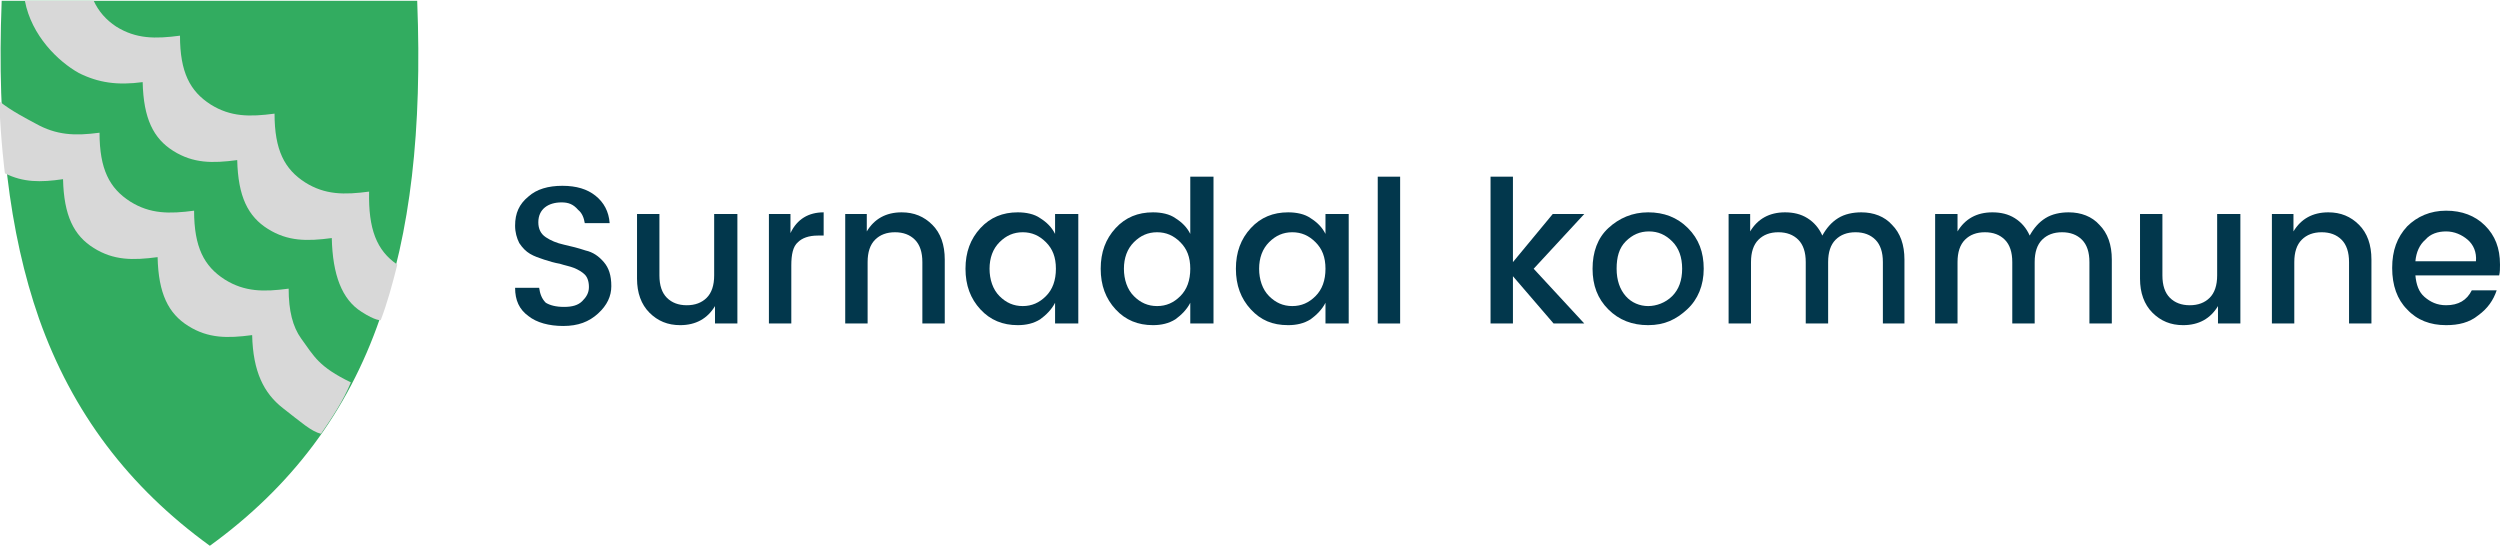
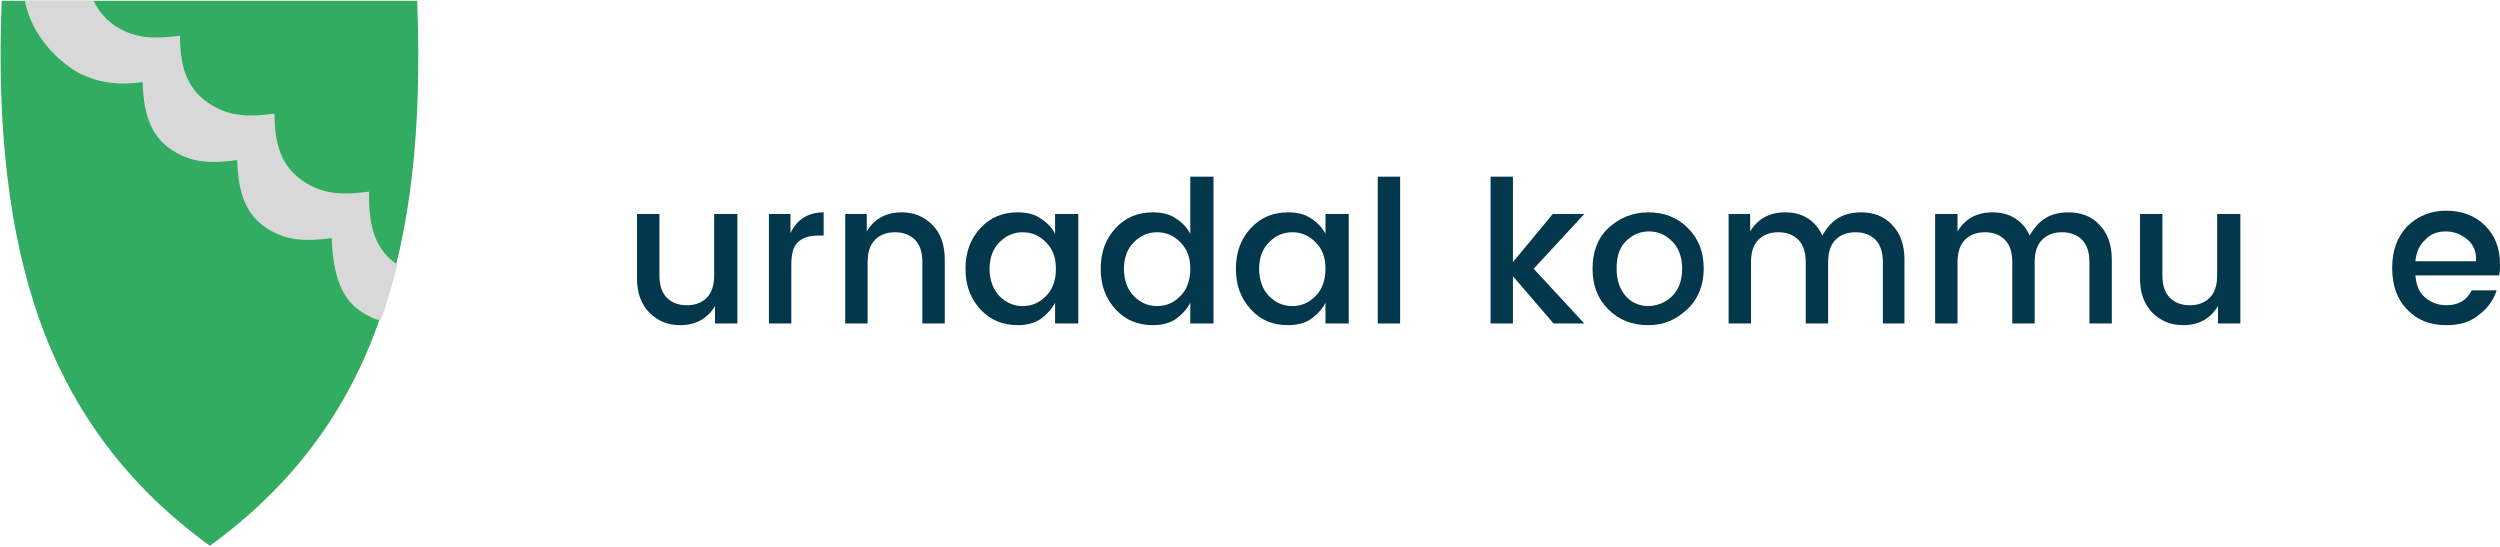
<svg xmlns="http://www.w3.org/2000/svg" version="1.1" x="0px" y="0px" viewBox="0 0 301.4 65.9" style="enable-background:new 0 0 301.4 65.9;" xml:space="preserve">
  <style type="text/css">
	.st0{fill:#02374C;}
	.st1{fill:#E9E9EA;}
	.st2{fill:#E7E5DD;}
	.st3{fill:#FFFFFF;}
	.st4{fill:#444444;}
	.st5{fill:none;stroke:#DDDAD1;stroke-width:2;stroke-miterlimit:10;}
	.st6{fill:#9E8255;}
	.st7{fill:none;stroke:#DDDAD1;stroke-miterlimit:10;}
	.st8{fill:#036D85;}
	.st9{fill:none;stroke:#E4E4E4;stroke-width:3;stroke-miterlimit:10;}
	.st10{fill:none;stroke:#E4E4E4;stroke-miterlimit:10;}
	.st11{fill:none;stroke:#036D83;stroke-miterlimit:10;}
	.st12{fill:#036D83;}
	.st13{fill:#E4E4E4;}
	.st14{fill:#004372;}
	.st15{fill:#FFFFFF;stroke:#004372;stroke-width:2;stroke-miterlimit:10;}
	.st16{fill:#FFFFFF;stroke:#DAE3EA;stroke-miterlimit:10;}
	.st17{fill:none;stroke:#004372;stroke-width:2;stroke-miterlimit:10;}
	.st18{fill:none;stroke:#FFFFFF;stroke-linecap:square;stroke-miterlimit:10;}
	.st19{clip-path:url(#SVGID_6_);}
	.st20{clip-path:url(#SVGID_8_);fill:none;stroke:#FFFFFF;stroke-width:2;stroke-miterlimit:10;}
	.st21{clip-path:url(#SVGID_10_);}
	.st22{clip-path:url(#SVGID_12_);fill:#FFFFFF;}
	.st23{clip-path:url(#SVGID_14_);}
	.st24{clip-path:url(#SVGID_16_);fill:#FFFFFF;}
	.st25{clip-path:url(#SVGID_18_);}
	.st26{clip-path:url(#SVGID_20_);fill:#FFFFFF;}
	.st27{clip-path:url(#SVGID_22_);}
	.st28{clip-path:url(#SVGID_24_);fill:#004372;}
	.st29{clip-path:url(#SVGID_26_);}
	.st30{clip-path:url(#SVGID_28_);fill:#004372;}
	.st31{clip-path:url(#SVGID_30_);}
	.st32{clip-path:url(#SVGID_32_);fill:#004372;}
	.st33{clip-path:url(#SVGID_34_);}
	.st34{clip-path:url(#SVGID_36_);fill:#004372;}
	.st35{clip-path:url(#SVGID_38_);}
	.st36{clip-path:url(#SVGID_40_);fill:#004372;}
	.st37{clip-path:url(#SVGID_42_);}
	.st38{clip-path:url(#SVGID_44_);fill:#FFFFFF;}
	.st39{fill:#036D81;}
	.st40{fill:#008CD0;}
	.st41{fill:#FFCA00;}
	.st42{fill:none;}
	.st43{fill-rule:evenodd;clip-rule:evenodd;fill:#036D81;}
	.st44{fill:none;stroke:#036D81;stroke-width:2;stroke-miterlimit:10;}
	.st45{opacity:0.29;fill:none;stroke:#FFFFFF;stroke-width:3;stroke-miterlimit:10;}
	.st46{fill:#0092D6;}
	.st47{fill:#FFD000;}
	.st48{fill:#1D1D1B;}
	.st49{fill:none;stroke:#036D85;stroke-miterlimit:10;}
	.st50{fill:#FFFFFF;stroke:#004372;stroke-miterlimit:10;}
	.st51{fill:none;stroke:#D8D8D8;stroke-miterlimit:10;}
	.st52{fill:none;stroke:#D8D8D8;stroke-width:2;stroke-miterlimit:10;}
	.st53{fill:#006837;}
	.st54{opacity:0.11;fill:none;stroke:#FFFFFF;stroke-width:3;stroke-miterlimit:10;}
	.st55{fill:none;stroke:#006837;stroke-miterlimit:10;}
	.st56{fill:none;stroke:#FFFFFF;stroke-miterlimit:10;}
	.st57{clip-path:url(#SVGID_56_);}
	.st58{clip-path:url(#SVGID_58_);fill:none;stroke:#FFFFFF;stroke-width:2;stroke-miterlimit:10;}
	.st59{clip-path:url(#SVGID_60_);}
	.st60{clip-path:url(#SVGID_62_);fill:#FFFFFF;}
	.st61{clip-path:url(#SVGID_64_);}
	.st62{clip-path:url(#SVGID_66_);fill:#FFFFFF;}
	.st63{clip-path:url(#SVGID_68_);}
	.st64{clip-path:url(#SVGID_70_);fill:#FFFFFF;}
	.st65{clip-path:url(#SVGID_72_);}
	.st66{clip-path:url(#SVGID_74_);fill:#004372;}
	.st67{clip-path:url(#SVGID_76_);}
	.st68{clip-path:url(#SVGID_78_);fill:#004372;}
	.st69{clip-path:url(#SVGID_80_);}
	.st70{clip-path:url(#SVGID_82_);fill:#004372;}
	.st71{clip-path:url(#SVGID_84_);}
	.st72{clip-path:url(#SVGID_86_);fill:#004372;}
	.st73{clip-path:url(#SVGID_88_);}
	.st74{clip-path:url(#SVGID_90_);fill:#004372;}
	.st75{clip-path:url(#SVGID_92_);}
	.st76{clip-path:url(#SVGID_94_);fill:#FFFFFF;}
	.st77{clip-path:url(#SVGID_98_);}
	.st78{clip-path:url(#SVGID_100_);fill:#FFFFFF;}
	.st79{clip-path:url(#SVGID_102_);}
	.st80{clip-path:url(#SVGID_104_);fill:#FFFFFF;}
	.st81{clip-path:url(#SVGID_106_);}
	.st82{clip-path:url(#SVGID_108_);fill:#FFFFFF;}
	.st83{clip-path:url(#SVGID_110_);}
	.st84{clip-path:url(#SVGID_112_);fill:#036D83;}
	.st85{clip-path:url(#SVGID_114_);}
	.st86{clip-path:url(#SVGID_116_);fill:#036D83;}
	.st87{clip-path:url(#SVGID_118_);}
	.st88{clip-path:url(#SVGID_120_);fill:#036D83;}
	.st89{clip-path:url(#SVGID_122_);}
	.st90{clip-path:url(#SVGID_124_);fill:#036D83;}
	.st91{clip-path:url(#SVGID_126_);}
	.st92{clip-path:url(#SVGID_128_);fill:#036D83;}
	.st93{clip-path:url(#SVGID_130_);}
	.st94{clip-path:url(#SVGID_132_);fill:#FFFFFF;}
	.st95{clip-path:url(#SVGID_134_);}
	.st96{clip-path:url(#SVGID_136_);fill:#02374C;}
	.st97{clip-path:url(#SVGID_138_);}
	.st98{clip-path:url(#SVGID_140_);fill:#FFFFFF;}
	.st99{clip-path:url(#SVGID_142_);}
	.st100{clip-path:url(#SVGID_144_);fill:#02374C;}
	.st101{opacity:0.17;}
	.st102{clip-path:url(#SVGID_146_);}
	.st103{clip-path:url(#SVGID_148_);fill:none;stroke:#FFFFFF;stroke-width:2;stroke-miterlimit:10;}
	.st104{clip-path:url(#SVGID_150_);}
	.st105{clip-path:url(#SVGID_152_);fill:#FFFFFF;}
	.st106{clip-path:url(#SVGID_154_);}
	.st107{clip-path:url(#SVGID_156_);fill:#FFFFFF;}
	.st108{clip-path:url(#SVGID_158_);}
	.st109{clip-path:url(#SVGID_160_);fill:#FFFFFF;}
	.st110{clip-path:url(#SVGID_162_);}
	.st111{clip-path:url(#SVGID_164_);fill:#004372;}
	.st112{clip-path:url(#SVGID_166_);}
	.st113{clip-path:url(#SVGID_168_);fill:#004372;}
	.st114{clip-path:url(#SVGID_170_);}
	.st115{clip-path:url(#SVGID_172_);fill:#004372;}
	.st116{clip-path:url(#SVGID_174_);}
	.st117{clip-path:url(#SVGID_176_);fill:#004372;}
	.st118{clip-path:url(#SVGID_178_);}
	.st119{clip-path:url(#SVGID_180_);fill:#004372;}
	.st120{clip-path:url(#SVGID_182_);}
	.st121{clip-path:url(#SVGID_184_);fill:#FFFFFF;}
	.st122{clip-path:url(#SVGID_186_);}
	.st123{clip-path:url(#SVGID_188_);fill:#FFFFFF;}
	.st124{clip-path:url(#SVGID_190_);}
	.st125{clip-path:url(#SVGID_192_);fill:#FFFFFF;}
	.st126{clip-path:url(#SVGID_194_);}
	.st127{clip-path:url(#SVGID_196_);fill:#FFFFFF;}
	.st128{clip-path:url(#SVGID_198_);}
	.st129{clip-path:url(#SVGID_200_);fill:#036D83;}
	.st130{clip-path:url(#SVGID_202_);}
	.st131{clip-path:url(#SVGID_204_);fill:#036D83;}
	.st132{clip-path:url(#SVGID_206_);}
	.st133{clip-path:url(#SVGID_208_);fill:#036D83;}
	.st134{clip-path:url(#SVGID_210_);}
	.st135{clip-path:url(#SVGID_212_);fill:#036D83;}
	.st136{clip-path:url(#SVGID_214_);}
	.st137{clip-path:url(#SVGID_216_);fill:#036D83;}
	.st138{fill:#02374C;stroke:#004372;stroke-miterlimit:10;}
	.st139{clip-path:url(#SVGID_220_);}
	.st140{clip-path:url(#SVGID_222_);fill:none;stroke:#FFFFFF;stroke-width:2;stroke-miterlimit:10;}
	.st141{clip-path:url(#SVGID_224_);}
	.st142{clip-path:url(#SVGID_226_);fill:#FFFFFF;}
	.st143{clip-path:url(#SVGID_228_);}
	.st144{clip-path:url(#SVGID_230_);fill:#FFFFFF;}
	.st145{clip-path:url(#SVGID_232_);}
	.st146{clip-path:url(#SVGID_234_);fill:#FFFFFF;}
	.st147{clip-path:url(#SVGID_236_);}
	.st148{clip-path:url(#SVGID_238_);fill:#004372;}
	.st149{clip-path:url(#SVGID_240_);}
	.st150{clip-path:url(#SVGID_242_);fill:#004372;}
	.st151{clip-path:url(#SVGID_244_);}
	.st152{clip-path:url(#SVGID_246_);fill:#004372;}
	.st153{clip-path:url(#SVGID_248_);}
	.st154{clip-path:url(#SVGID_250_);fill:#004372;}
	.st155{clip-path:url(#SVGID_252_);}
	.st156{clip-path:url(#SVGID_254_);fill:#004372;}
	.st157{clip-path:url(#SVGID_256_);}
	.st158{clip-path:url(#SVGID_258_);fill:#FFFFFF;}
	.st159{clip-path:url(#SVGID_260_);}
	.st160{clip-path:url(#SVGID_262_);fill:#FFFFFF;}
	.st161{clip-path:url(#SVGID_264_);}
	.st162{clip-path:url(#SVGID_266_);fill:#FFFFFF;}
	.st163{clip-path:url(#SVGID_268_);}
	.st164{clip-path:url(#SVGID_270_);fill:#FFFFFF;}
	.st165{clip-path:url(#SVGID_272_);}
	.st166{clip-path:url(#SVGID_274_);fill:#036D83;}
	.st167{clip-path:url(#SVGID_276_);}
	.st168{clip-path:url(#SVGID_278_);fill:#036D83;}
	.st169{clip-path:url(#SVGID_280_);}
	.st170{clip-path:url(#SVGID_282_);fill:#036D83;}
	.st171{clip-path:url(#SVGID_284_);}
	.st172{clip-path:url(#SVGID_286_);fill:#036D83;}
	.st173{clip-path:url(#SVGID_288_);}
	.st174{clip-path:url(#SVGID_290_);fill:#036D83;}
	.st175{opacity:0.35;fill:none;stroke:#006837;stroke-width:2;stroke-miterlimit:10;}
	.st176{clip-path:url(#SVGID_296_);}
	.st177{clip-path:url(#SVGID_298_);fill:none;stroke:#FFFFFF;stroke-width:2;stroke-miterlimit:10;}
	.st178{clip-path:url(#SVGID_300_);}
	.st179{clip-path:url(#SVGID_302_);fill:#FFFFFF;}
	.st180{clip-path:url(#SVGID_304_);}
	.st181{clip-path:url(#SVGID_306_);fill:#FFFFFF;}
	.st182{clip-path:url(#SVGID_308_);}
	.st183{clip-path:url(#SVGID_310_);fill:#FFFFFF;}
	.st184{clip-path:url(#SVGID_312_);}
	.st185{clip-path:url(#SVGID_314_);fill:#004372;}
	.st186{clip-path:url(#SVGID_316_);}
	.st187{clip-path:url(#SVGID_318_);fill:#004372;}
	.st188{clip-path:url(#SVGID_320_);}
	.st189{clip-path:url(#SVGID_322_);fill:#004372;}
	.st190{clip-path:url(#SVGID_324_);}
	.st191{clip-path:url(#SVGID_326_);fill:#004372;}
	.st192{clip-path:url(#SVGID_328_);}
	.st193{clip-path:url(#SVGID_330_);fill:#004372;}
	.st194{clip-path:url(#SVGID_332_);}
	.st195{clip-path:url(#SVGID_334_);fill:#FFFFFF;}
	.st196{clip-path:url(#SVGID_336_);}
	.st197{clip-path:url(#SVGID_338_);fill:#FFFFFF;}
	.st198{clip-path:url(#SVGID_340_);}
	.st199{clip-path:url(#SVGID_342_);fill:#FFFFFF;}
	.st200{clip-path:url(#SVGID_344_);}
	.st201{clip-path:url(#SVGID_346_);fill:#FFFFFF;}
	.st202{clip-path:url(#SVGID_348_);}
	.st203{clip-path:url(#SVGID_350_);fill:#036D83;}
	.st204{clip-path:url(#SVGID_352_);}
	.st205{clip-path:url(#SVGID_354_);fill:#036D83;}
	.st206{clip-path:url(#SVGID_356_);}
	.st207{clip-path:url(#SVGID_358_);fill:#036D83;}
	.st208{clip-path:url(#SVGID_360_);}
	.st209{clip-path:url(#SVGID_362_);fill:#036D83;}
	.st210{clip-path:url(#SVGID_364_);}
	.st211{clip-path:url(#SVGID_366_);fill:#036D83;}
	.st212{fill:#F1DEAE;}
	.st213{fill:#2D4262;}
	.st214{opacity:0.2;fill:#DBDDE0;stroke:#003D50;stroke-width:2;stroke-miterlimit:10;}
	.st215{opacity:0.3;}
	.st216{clip-path:url(#SVGID_372_);}
	.st217{clip-path:url(#SVGID_374_);fill:none;stroke:#FFFFFF;stroke-width:2;stroke-miterlimit:10;}
	.st218{clip-path:url(#SVGID_376_);}
	.st219{clip-path:url(#SVGID_378_);fill:#FFFFFF;}
	.st220{clip-path:url(#SVGID_380_);}
	.st221{clip-path:url(#SVGID_382_);fill:#FFFFFF;}
	.st222{clip-path:url(#SVGID_384_);}
	.st223{clip-path:url(#SVGID_386_);fill:#FFFFFF;}
	.st224{clip-path:url(#SVGID_388_);}
	.st225{clip-path:url(#SVGID_390_);fill:#004372;}
	.st226{clip-path:url(#SVGID_392_);}
	.st227{clip-path:url(#SVGID_394_);fill:#004372;}
	.st228{clip-path:url(#SVGID_396_);}
	.st229{clip-path:url(#SVGID_398_);fill:#004372;}
	.st230{clip-path:url(#SVGID_400_);}
	.st231{clip-path:url(#SVGID_402_);fill:#004372;}
	.st232{clip-path:url(#SVGID_404_);}
	.st233{clip-path:url(#SVGID_406_);fill:#004372;}
	.st234{clip-path:url(#SVGID_408_);}
	.st235{clip-path:url(#SVGID_410_);fill:#FFFFFF;}
	.st236{clip-path:url(#SVGID_412_);}
	.st237{clip-path:url(#SVGID_414_);fill:#FFFFFF;}
	.st238{clip-path:url(#SVGID_416_);}
	.st239{clip-path:url(#SVGID_418_);fill:#FFFFFF;}
	.st240{clip-path:url(#SVGID_420_);}
	.st241{clip-path:url(#SVGID_422_);fill:#FFFFFF;}
	.st242{clip-path:url(#SVGID_424_);}
	.st243{clip-path:url(#SVGID_426_);fill:#036D83;}
	.st244{clip-path:url(#SVGID_428_);}
	.st245{clip-path:url(#SVGID_430_);fill:#036D83;}
	.st246{clip-path:url(#SVGID_432_);}
	.st247{clip-path:url(#SVGID_434_);fill:#036D83;}
	.st248{clip-path:url(#SVGID_436_);}
	.st249{clip-path:url(#SVGID_438_);fill:#036D83;}
	.st250{clip-path:url(#SVGID_440_);}
	.st251{clip-path:url(#SVGID_442_);fill:#036D83;}
	.st252{clip-path:url(#SVGID_444_);}
	.st253{clip-path:url(#SVGID_446_);fill:#FFFFFF;}
	.st254{clip-path:url(#SVGID_448_);}
	.st255{clip-path:url(#SVGID_450_);fill:#02374C;}
	.st256{clip-path:url(#SVGID_452_);}
	.st257{clip-path:url(#SVGID_454_);fill:#FFFFFF;}
	.st258{clip-path:url(#SVGID_456_);}
	.st259{clip-path:url(#SVGID_458_);fill:#02374C;}
	.st260{clip-path:url(#SVGID_460_);}
	.st261{clip-path:url(#SVGID_462_);fill:#FFFFFF;}
	.st262{clip-path:url(#SVGID_464_);}
	.st263{clip-path:url(#SVGID_466_);fill:#02374C;}
	.st264{clip-path:url(#SVGID_468_);}
	.st265{clip-path:url(#SVGID_470_);fill:#FFFFFF;}
	.st266{clip-path:url(#SVGID_472_);}
	.st267{clip-path:url(#SVGID_474_);fill:#02374C;}
	.st268{fill:none;stroke:#006837;stroke-width:2;stroke-miterlimit:10;}
	.st269{fill:#32AC60;}
	.st270{fill:none;stroke:#FFFFFF;stroke-width:0.75;}
	.st271{fill:#D8D8D8;}
	.st272{fill:#8F9297;}
	.st273{fill:#177EB9;}
</style>
  <g id="Layer_1">
    <g>
      <g>
        <g>
-           <path class="st0" d="M67.7,24.4c-0.8,0-1.5,0.2-2,0.6c-0.5,0.4-0.8,1-0.8,1.8s0.3,1.4,0.9,1.8s1.3,0.7,2.2,0.9      c0.9,0.2,1.7,0.4,2.6,0.7c0.9,0.2,1.6,0.7,2.2,1.4c0.6,0.7,0.9,1.6,0.9,2.9c0,1.2-0.5,2.3-1.6,3.3s-2.4,1.5-4.2,1.5      c-1.7,0-3.2-0.4-4.2-1.2c-1.1-0.8-1.6-1.9-1.6-3.4H65c0.1,0.7,0.3,1.3,0.8,1.8C66.3,36.8,67,37,68,37s1.7-0.2,2.2-0.7      c0.5-0.5,0.8-1,0.8-1.7s-0.2-1.2-0.5-1.5s-0.8-0.6-1.3-0.8c-0.5-0.2-1.1-0.3-1.7-0.5c-0.6-0.1-1.3-0.3-1.9-0.5      c-0.6-0.2-1.2-0.4-1.7-0.7c-0.5-0.3-0.9-0.7-1.3-1.3c-0.3-0.6-0.5-1.3-0.5-2.1c0-1.5,0.5-2.6,1.6-3.5c1-0.9,2.4-1.3,4.1-1.3      s3,0.4,4,1.2c1,0.8,1.6,1.9,1.7,3.3h-3c-0.1-0.6-0.3-1.2-0.8-1.6C69.1,24.6,68.5,24.4,67.7,24.4z" />
          <path class="st0" d="M86.2,25.8h2.7V39h-2.7v-2.1c-0.9,1.5-2.3,2.3-4.2,2.3c-1.5,0-2.7-0.5-3.7-1.5c-1-1-1.5-2.4-1.5-4.1v-7.8      h2.7v7.4c0,1.2,0.3,2.1,0.9,2.7c0.6,0.6,1.4,0.9,2.4,0.9c1,0,1.8-0.3,2.4-0.9c0.6-0.6,0.9-1.5,0.9-2.7V25.8z" />
          <path class="st0" d="M95.3,25.8v2.3c0.8-1.7,2.2-2.5,4-2.5v2.8h-0.7c-1.1,0-1.9,0.3-2.4,0.8c-0.6,0.5-0.8,1.5-0.8,2.8v7h-2.7      V25.8H95.3z" />
          <path class="st0" d="M104.5,25.8v2.1c0.9-1.5,2.3-2.3,4.2-2.3c1.5,0,2.7,0.5,3.7,1.5c1,1,1.5,2.4,1.5,4.2V39h-2.7v-7.4      c0-1.2-0.3-2.1-0.9-2.7c-0.6-0.6-1.4-0.9-2.4-0.9c-1,0-1.8,0.3-2.4,0.9c-0.6,0.6-0.9,1.5-0.9,2.7V39h-2.7V25.8H104.5z" />
          <path class="st0" d="M118.2,37.3c-1.2-1.3-1.8-2.9-1.8-4.9s0.6-3.6,1.8-4.9s2.7-1.9,4.5-1.9c1,0,2,0.2,2.7,0.7      c0.8,0.5,1.4,1.1,1.8,1.9v-2.4h2.8V39h-2.8v-2.5c-0.4,0.8-1.1,1.5-1.8,2c-0.8,0.5-1.7,0.7-2.7,0.7      C120.9,39.2,119.4,38.6,118.2,37.3z M126.1,35.7c0.8-0.8,1.2-1.9,1.2-3.3c0-1.4-0.4-2.4-1.2-3.2c-0.8-0.8-1.7-1.2-2.8-1.2      s-2,0.4-2.8,1.2s-1.2,1.9-1.2,3.2s0.4,2.5,1.2,3.3c0.8,0.8,1.7,1.2,2.8,1.2S125.3,36.5,126.1,35.7z" />
          <path class="st0" d="M134.5,37.3c-1.2-1.3-1.8-2.9-1.8-4.9s0.6-3.6,1.8-4.9s2.7-1.9,4.5-1.9c1,0,2,0.2,2.7,0.7      c0.8,0.5,1.4,1.1,1.8,1.9v-6.9h2.8V39h-2.8v-2.5c-0.4,0.8-1.1,1.5-1.8,2c-0.8,0.5-1.7,0.7-2.7,0.7      C137.2,39.2,135.7,38.6,134.5,37.3z M142.3,35.7c0.8-0.8,1.2-1.9,1.2-3.3c0-1.4-0.4-2.4-1.2-3.2c-0.8-0.8-1.7-1.2-2.8-1.2      s-2,0.4-2.8,1.2s-1.2,1.9-1.2,3.2s0.4,2.5,1.2,3.3c0.8,0.8,1.7,1.2,2.8,1.2S141.5,36.5,142.3,35.7z" />
          <path class="st0" d="M150.8,37.3c-1.2-1.3-1.8-2.9-1.8-4.9s0.6-3.6,1.8-4.9s2.7-1.9,4.5-1.9c1,0,2,0.2,2.7,0.7      c0.8,0.5,1.4,1.1,1.8,1.9v-2.4h2.8V39h-2.8v-2.5c-0.4,0.8-1.1,1.5-1.8,2c-0.8,0.5-1.7,0.7-2.7,0.7      C153.4,39.2,152,38.6,150.8,37.3z M158.6,35.7c0.8-0.8,1.2-1.9,1.2-3.3c0-1.4-0.4-2.4-1.2-3.2c-0.8-0.8-1.7-1.2-2.8-1.2      s-2,0.4-2.8,1.2s-1.2,1.9-1.2,3.2s0.4,2.5,1.2,3.3c0.8,0.8,1.7,1.2,2.8,1.2S157.8,36.5,158.6,35.7z" />
          <path class="st0" d="M166.1,39V21.3h2.7V39H166.1z" />
-           <path class="st0" d="M182.4,39h-2.7V21.3h2.7v10.3l4.8-5.8h3.8l-6.1,6.6L191,39h-3.7l-4.9-5.7V39z" />
+           <path class="st0" d="M182.4,39h-2.7V21.3h2.7v10.3l4.8-5.8h3.8l-6.1,6.6L191,39h-3.7l-4.9-5.7V39" />
          <path class="st0" d="M198.7,39.2c-1.9,0-3.5-0.6-4.8-1.9s-1.9-2.9-1.9-4.9s0.6-3.7,1.9-4.9s2.9-1.9,4.8-1.9s3.5,0.6,4.8,1.9      s1.9,2.9,1.9,4.9c0,2-0.7,3.7-2,4.9S200.7,39.2,198.7,39.2z M201.6,35.7c0.8-0.8,1.2-1.9,1.2-3.3s-0.4-2.5-1.2-3.3      s-1.7-1.2-2.8-1.2c-1.1,0-2,0.4-2.8,1.2c-0.8,0.8-1.1,1.9-1.1,3.3c0,1.4,0.4,2.5,1.1,3.3s1.7,1.2,2.7,1.2S200.8,36.5,201.6,35.7      z" />
          <path class="st0" d="M211,25.8v2.1c0.9-1.5,2.3-2.3,4.2-2.3c1,0,1.9,0.2,2.7,0.7c0.8,0.5,1.4,1.2,1.8,2.1      c0.5-0.9,1.1-1.6,1.9-2.1c0.8-0.5,1.8-0.7,2.8-0.7c1.5,0,2.8,0.5,3.7,1.5c1,1,1.5,2.4,1.5,4.2V39H227v-7.4      c0-1.2-0.3-2.1-0.9-2.7c-0.6-0.6-1.4-0.9-2.4-0.9c-1,0-1.8,0.3-2.4,0.9c-0.6,0.6-0.9,1.5-0.9,2.7V39h-2.7v-7.4      c0-1.2-0.3-2.1-0.9-2.7c-0.6-0.6-1.4-0.9-2.4-0.9c-1,0-1.8,0.3-2.4,0.9c-0.6,0.6-0.9,1.5-0.9,2.7V39h-2.7V25.8H211z" />
          <path class="st0" d="M236,25.8v2.1c0.9-1.5,2.3-2.3,4.2-2.3c1,0,1.9,0.2,2.7,0.7c0.8,0.5,1.4,1.2,1.8,2.1      c0.5-0.9,1.1-1.6,1.9-2.1c0.8-0.5,1.8-0.7,2.8-0.7c1.5,0,2.8,0.5,3.7,1.5c1,1,1.5,2.4,1.5,4.2V39h-2.7v-7.4      c0-1.2-0.3-2.1-0.9-2.7c-0.6-0.6-1.4-0.9-2.4-0.9c-1,0-1.8,0.3-2.4,0.9c-0.6,0.6-0.9,1.5-0.9,2.7V39h-2.7v-7.4      c0-1.2-0.3-2.1-0.9-2.7c-0.6-0.6-1.4-0.9-2.4-0.9c-1,0-1.8,0.3-2.4,0.9c-0.6,0.6-0.9,1.5-0.9,2.7V39h-2.7V25.8H236z" />
          <path class="st0" d="M267.4,25.8h2.7V39h-2.7v-2.1c-0.9,1.5-2.3,2.3-4.2,2.3c-1.5,0-2.7-0.5-3.7-1.5c-1-1-1.5-2.4-1.5-4.1v-7.8      h2.7v7.4c0,1.2,0.3,2.1,0.9,2.7c0.6,0.6,1.4,0.9,2.4,0.9c1,0,1.8-0.3,2.4-0.9c0.6-0.6,0.9-1.5,0.9-2.7V25.8z" />
-           <path class="st0" d="M276.5,25.8v2.1c0.9-1.5,2.3-2.3,4.2-2.3c1.5,0,2.7,0.5,3.7,1.5c1,1,1.5,2.4,1.5,4.2V39h-2.7v-7.4      c0-1.2-0.3-2.1-0.9-2.7c-0.6-0.6-1.4-0.9-2.4-0.9c-1,0-1.8,0.3-2.4,0.9c-0.6,0.6-0.9,1.5-0.9,2.7V39h-2.7V25.8H276.5z" />
          <path class="st0" d="M294.9,39.2c-1.9,0-3.5-0.6-4.7-1.9c-1.2-1.2-1.8-2.9-1.8-5s0.6-3.7,1.8-5c1.2-1.2,2.8-1.9,4.7-1.9      s3.5,0.6,4.7,1.8c1.2,1.2,1.8,2.7,1.8,4.7c0,0.5,0,0.9-0.1,1.3h-10.1c0.1,1.1,0.4,2,1.1,2.6c0.7,0.6,1.5,1,2.6,1      c1.5,0,2.5-0.6,3.1-1.8h3c-0.4,1.2-1.1,2.2-2.2,3C297.7,38.9,296.4,39.2,294.9,39.2z M297.5,28.9c-0.7-0.6-1.6-1-2.6-1      s-1.9,0.3-2.5,1c-0.7,0.6-1.1,1.5-1.2,2.6h7.3C298.6,30.4,298.2,29.5,297.5,28.9z" />
        </g>
      </g>
      <g>
        <path id="path8_6_" class="st269" d="M25.3,65.8C15.5,58.7,8.7,49.7,4.7,38.4C1.1,28.1-0.4,15.6,0.2,0.2l0-0.1h50.1l0,0.1     c0.6,15.4-0.8,27.9-4.5,38.2C41.9,49.7,35.1,58.7,25.3,65.8L25.3,65.8L25.3,65.8z" />
-         <path id="path4463_5_" class="st271" d="M38.7,52.3c-1.2-0.3-2.4-1.4-4.6-3.1c-2.3-1.8-3.6-4.4-3.7-8.8c-3,0.4-5.3,0.4-7.7-1.1     c-2.4-1.5-3.6-3.9-3.7-8.3c-3,0.4-5.3,0.4-7.7-1.1c-2.4-1.5-3.6-3.9-3.7-8.3c-2.7,0.4-4.8,0.4-7-0.7c0,0.2-0.5-3.8-0.7-8.7     c1.5,1.2,3.3,2.1,4.4,2.7c2.5,1.4,4.7,1.5,7.7,1.1c0,4.4,1.2,6.7,3.7,8.3c2.4,1.5,4.7,1.5,7.7,1.1c0,4.4,1.2,6.7,3.7,8.3     c2.4,1.5,4.7,1.5,7.7,1.1c0,2.7,0.5,4.6,1.5,6c1.6,2.2,2.1,3.4,6,5.3C41.4,48.3,40,50.4,38.7,52.3L38.7,52.3z" />
        <path id="path4465_5_" class="st271" d="M3,0.1l8.3,0c0.6,1.3,1.5,2.3,2.7,3.1c2.4,1.5,4.7,1.5,7.7,1.1c0,4.4,1.2,6.7,3.7,8.3     c2.4,1.5,4.7,1.5,7.7,1.1c0,4.4,1.2,6.7,3.7,8.3c2.4,1.5,4.7,1.5,7.7,1.1c-0.1,4.5,0.9,7.1,3.4,8.8c-0.6,2.4-1.2,4.6-2,6.7     c0,0-0.6,0.1-2.3-1c-2.4-1.5-3.5-4.5-3.6-8.9c-3,0.4-5.3,0.4-7.7-1.1c-2.4-1.5-3.6-3.9-3.7-8.3c-3,0.4-5.3,0.4-7.7-1.1     c-2.4-1.5-3.6-3.9-3.7-8.3c-3,0.4-5.3,0.1-7.7-1.1C7,7.4,3.8,4.3,3,0.1" />
        <path id="path4540_5_" class="st42" d="M0.2,12.4c1.5,1.2,3.3,2.1,4.4,2.7c2.5,1.4,4.7,1.5,7.7,1.1c0,4.4,1.2,6.7,3.7,8.3     c2.4,1.5,4.7,1.5,7.7,1.1c0,4.4,1.2,6.7,3.7,8.3c2.4,1.5,4.7,1.5,7.7,1.1c0,2.7,0.5,4.6,1.5,6c1.6,2.2,2.1,3.4,6,5.3 M38.7,52.3     c-1.2-0.3-2.4-1.4-4.6-3.1c-2.3-1.8-3.6-4.4-3.7-8.8c-3,0.4-5.3,0.4-7.7-1.1c-2.4-1.5-3.6-3.9-3.7-8.3c-3,0.4-5.3,0.4-7.7-1.1     c-2.4-1.5-3.6-3.9-3.7-8.3c-2.7,0.4-4.8,0.4-7-0.7" />
        <path id="path10_5_" class="st42" d="M50.3,0.1c1.2,29-4.8,50.9-25,65.6C5.1,51.1-0.9,29.1,0.3,0.1h25H50.3 M50.4,0h-0.1h-25h-25     H0.1l0,0.1C-0.5,15.5,1,28,4.6,38.3c4,11.4,10.8,20.4,20.6,27.5l0.1,0.1l0.1-0.1c9.8-7.1,16.5-16.1,20.6-27.5     C49.6,28,51,15.5,50.4,0.1L50.4,0L50.4,0L50.4,0z" />
      </g>
    </g>
  </g>
  <g id="Layer_2">
</g>
</svg>